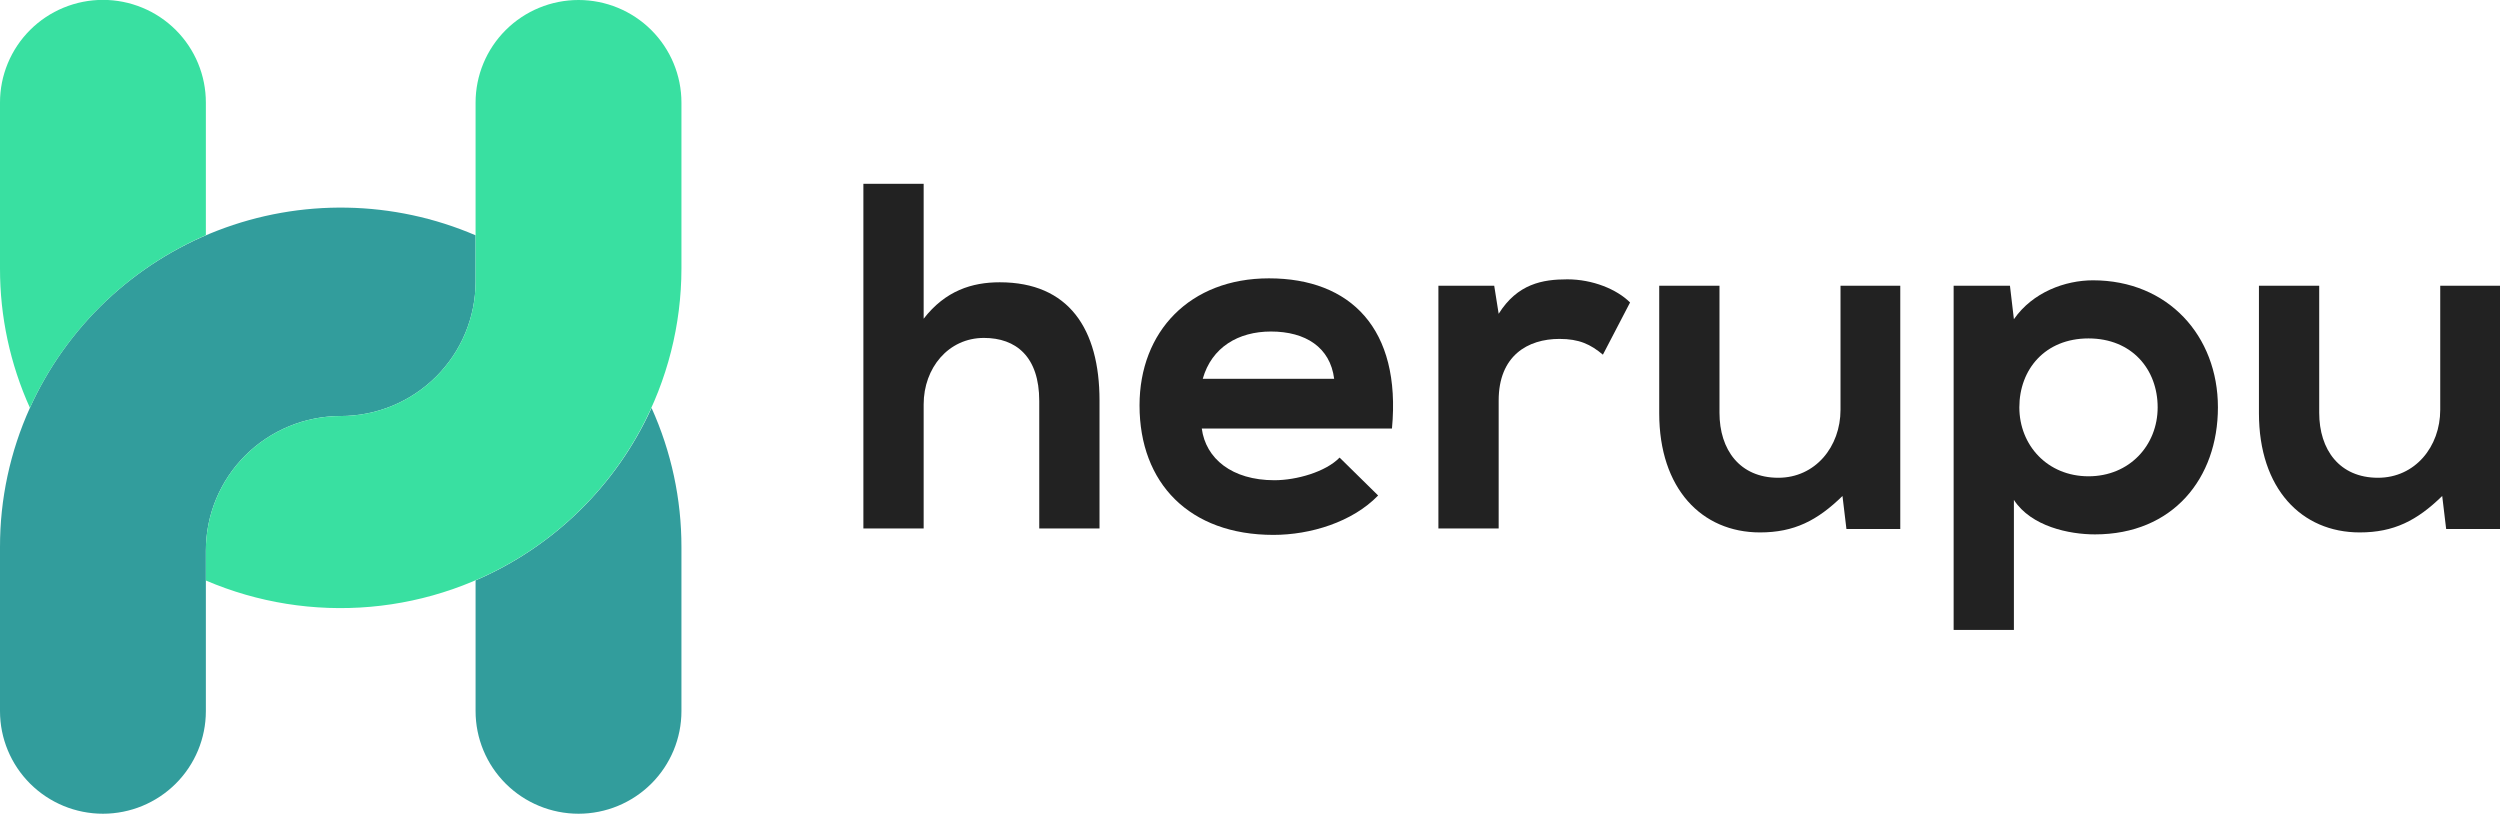
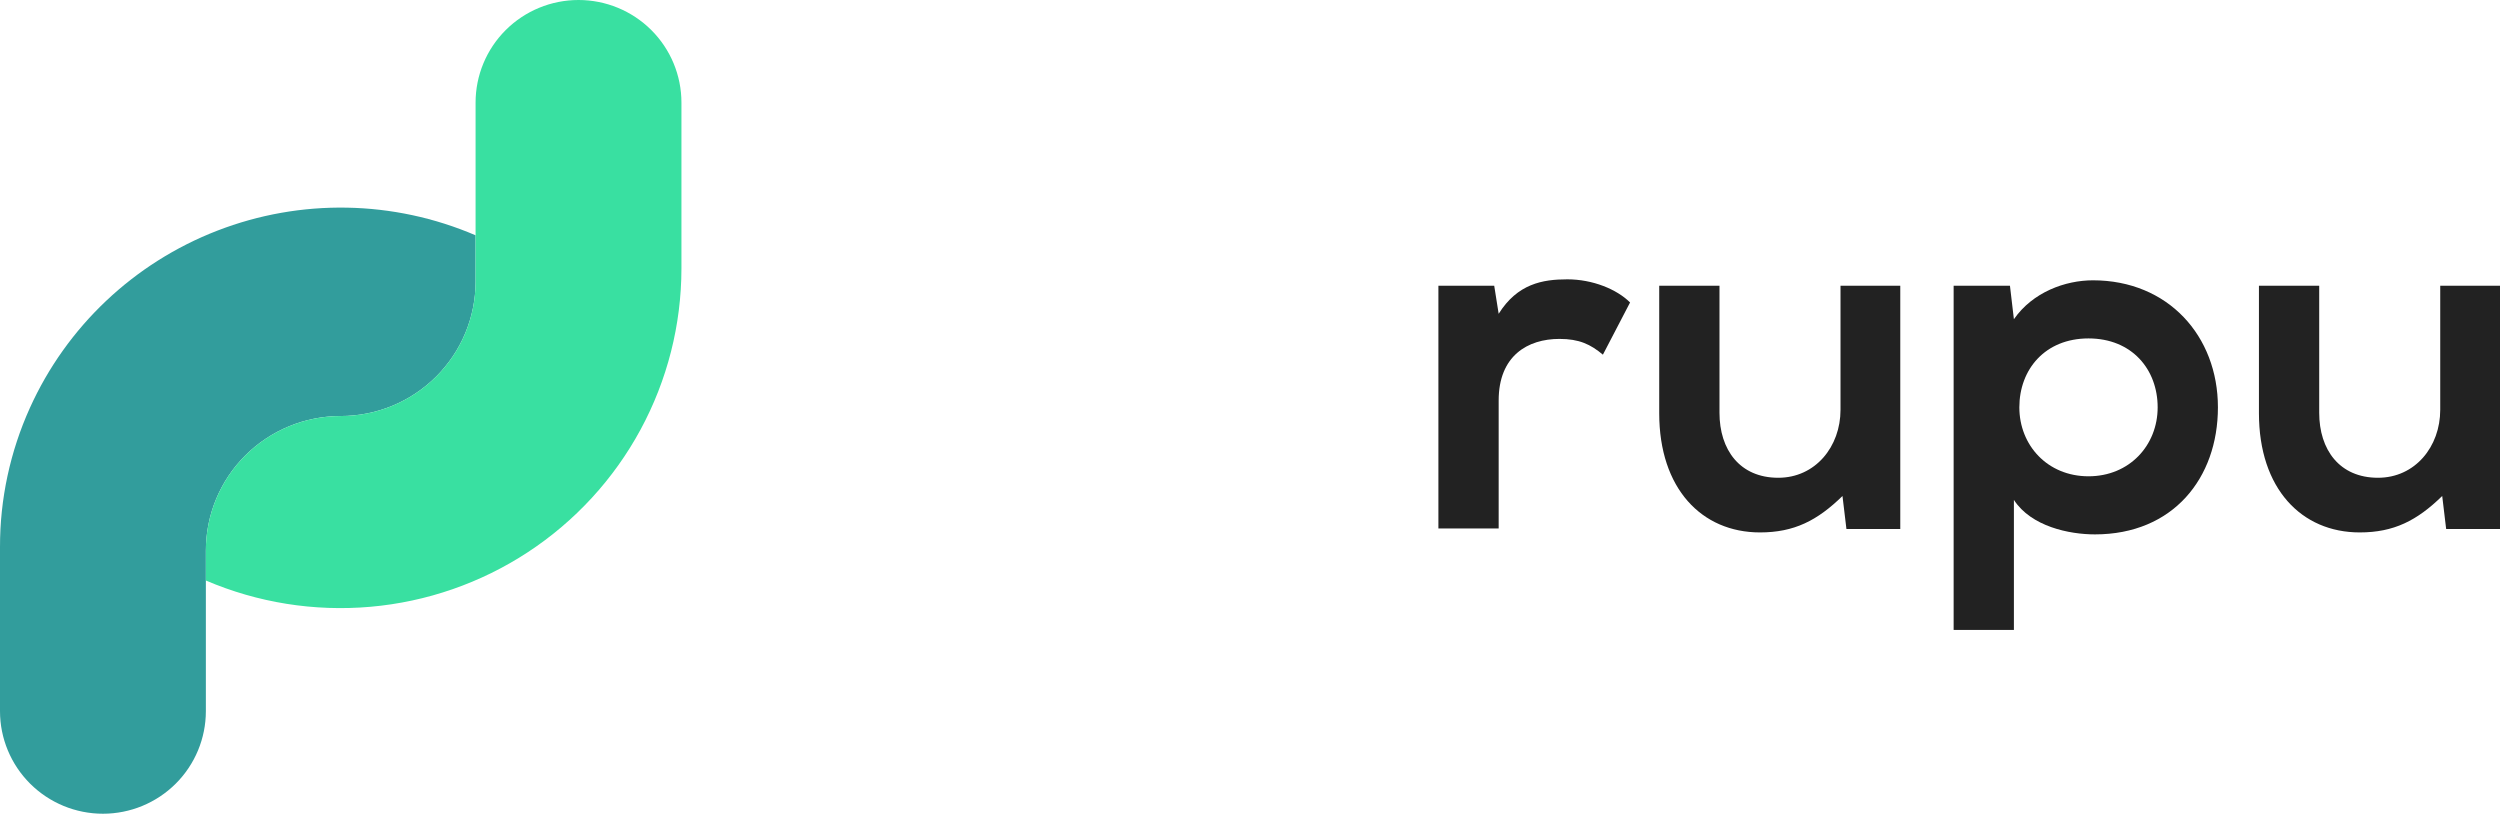
<svg xmlns="http://www.w3.org/2000/svg" width="255" height="83" viewBox="0 0 255 83" fill="none">
  <g clip-path="url(#clip0_957_12180)">
    <path d="M48.509 24.001V28.729C48.507 32.365 47.056 35.852 44.475 38.422C41.895 40.992 38.396 42.436 34.748 42.435C32.942 42.435 31.153 42.79 29.484 43.48C27.815 44.169 26.299 45.18 25.022 46.453C23.745 47.727 22.733 49.239 22.042 50.903C21.352 52.567 20.997 54.351 20.998 56.151V72.535C20.998 75.31 19.892 77.972 17.923 79.935C15.954 81.897 13.284 83 10.499 83C7.715 83 5.044 81.897 3.075 79.935C1.106 77.972 5.27293e-05 75.31 5.27293e-05 72.535V55.811C-0.009 50.914 1.031 46.071 3.049 41.606C6.794 33.314 13.659 26.821 22.163 23.528C30.668 20.234 40.13 20.404 48.509 24.001Z" fill="#329D9C" />
-     <path d="M69.507 55.816V72.535C69.507 75.31 68.401 77.972 66.432 79.935C64.463 81.897 61.793 83 59.008 83C56.224 83 53.553 81.897 51.584 79.935C49.615 77.972 48.509 75.31 48.509 72.535V59.201C56.481 55.768 62.881 49.494 66.458 41.607C68.475 46.074 69.514 50.918 69.507 55.816Z" fill="#329D9C" />
-     <path d="M20.998 10.465V23.99C13.026 27.429 6.627 33.708 3.052 41.6C1.034 37.131 -0.007 32.286 3.41589e-05 27.385V10.465C-0.002 9.09 0.269 7.727 0.796 6.456C1.323 5.185 2.096 4.03 3.071 3.057C4.046 2.084 5.204 1.312 6.478 0.786C7.753 0.259 9.119 -0.012 10.499 -0.012C11.879 -0.012 13.245 0.259 14.519 0.786C15.794 1.312 16.952 2.084 17.927 3.057C18.902 4.03 19.675 5.185 20.202 6.456C20.729 7.727 20.999 9.09 20.998 10.465Z" fill="#39E0A1" />
    <path d="M69.507 10.465V27.39C69.502 33.127 68.068 38.773 65.335 43.822C62.602 48.871 58.655 53.165 53.847 56.319C49.039 59.472 43.522 61.388 37.788 61.892C32.055 62.397 26.286 61.476 20.998 59.211V56.151C20.997 54.351 21.352 52.567 22.042 50.903C22.733 49.239 23.745 47.727 25.022 46.453C26.299 45.18 27.815 44.169 29.484 43.48C31.153 42.79 32.942 42.435 34.748 42.435C38.396 42.436 41.895 40.992 44.475 38.422C47.056 35.852 48.507 32.365 48.509 28.729V10.465C48.509 7.69 49.615 5.028 51.584 3.065C53.553 1.103 56.223 8.39233e-05 59.008 8.39233e-05C61.792 8.39233e-05 64.463 1.103 66.432 3.065C68.401 5.028 69.507 7.69 69.507 10.465Z" fill="#39E0A1" />
-     <path d="M94.213 18.748V32.51C96.43 29.647 99.151 28.793 101.972 28.793C109.026 28.793 112.15 33.565 112.15 40.847V53.906H106.003V40.897C106.003 36.377 103.635 34.468 100.36 34.468C96.732 34.468 94.213 37.532 94.213 41.249V53.906H88.065V18.748H94.213Z" fill="#222222" />
-     <path d="M122.581 43.71C122.984 46.773 125.654 48.983 129.988 48.983C132.255 48.983 135.228 48.13 136.639 46.673L140.569 50.54C137.949 53.252 133.666 54.559 129.887 54.559C121.321 54.559 116.232 49.285 116.232 41.349C116.232 33.815 121.371 28.391 129.433 28.391C137.747 28.391 142.937 33.514 141.98 43.71H122.581ZM136.084 38.637C135.681 35.423 133.162 33.815 129.635 33.815C126.309 33.815 123.589 35.423 122.681 38.637H136.084Z" fill="#222222" />
    <path d="M152.41 29.145L152.864 32.008C154.779 28.944 157.348 28.492 159.868 28.492C162.438 28.492 164.906 29.496 166.267 30.852L163.496 36.176C162.236 35.121 161.077 34.569 159.062 34.569C155.837 34.569 152.864 36.277 152.864 40.847V53.906H146.717V29.145H152.41Z" fill="#222222" />
    <path d="M175.387 29.145V42.103C175.387 45.87 177.453 48.732 181.383 48.732C185.162 48.732 187.732 45.568 187.732 41.801V29.145H193.828V53.956H188.336L187.933 50.591C185.364 53.102 182.995 54.307 179.519 54.307C173.573 54.307 169.24 49.837 169.24 42.153V29.145H175.387Z" fill="#222222" />
    <path d="M199.271 64.252V29.145H205.015L205.418 32.56C207.333 29.798 210.659 28.592 213.48 28.592C221.139 28.592 226.228 34.267 226.228 41.55C226.228 48.782 221.643 54.508 213.682 54.508C211.061 54.508 207.182 53.705 205.418 50.992V64.252L199.271 64.252ZM220.081 41.55C220.081 37.683 217.461 34.519 213.027 34.519C208.593 34.519 205.973 37.683 205.973 41.55C205.973 45.417 208.845 48.582 213.027 48.582C217.209 48.582 220.081 45.417 220.081 41.55Z" fill="#222222" />
    <path d="M236.559 29.145V42.103C236.559 45.87 238.625 48.732 242.555 48.732C246.334 48.732 248.904 45.568 248.904 41.801V29.145H255V53.956H249.508L249.105 50.591C246.535 53.102 244.167 54.307 240.691 54.307C234.745 54.307 230.412 49.837 230.412 42.153V29.145H236.559Z" fill="#222222" />
  </g>
  <defs>
    <clipPath id="clip0_957_12180">
      <rect width="255" height="83" fill="white" />
    </clipPath>
  </defs>
</svg>